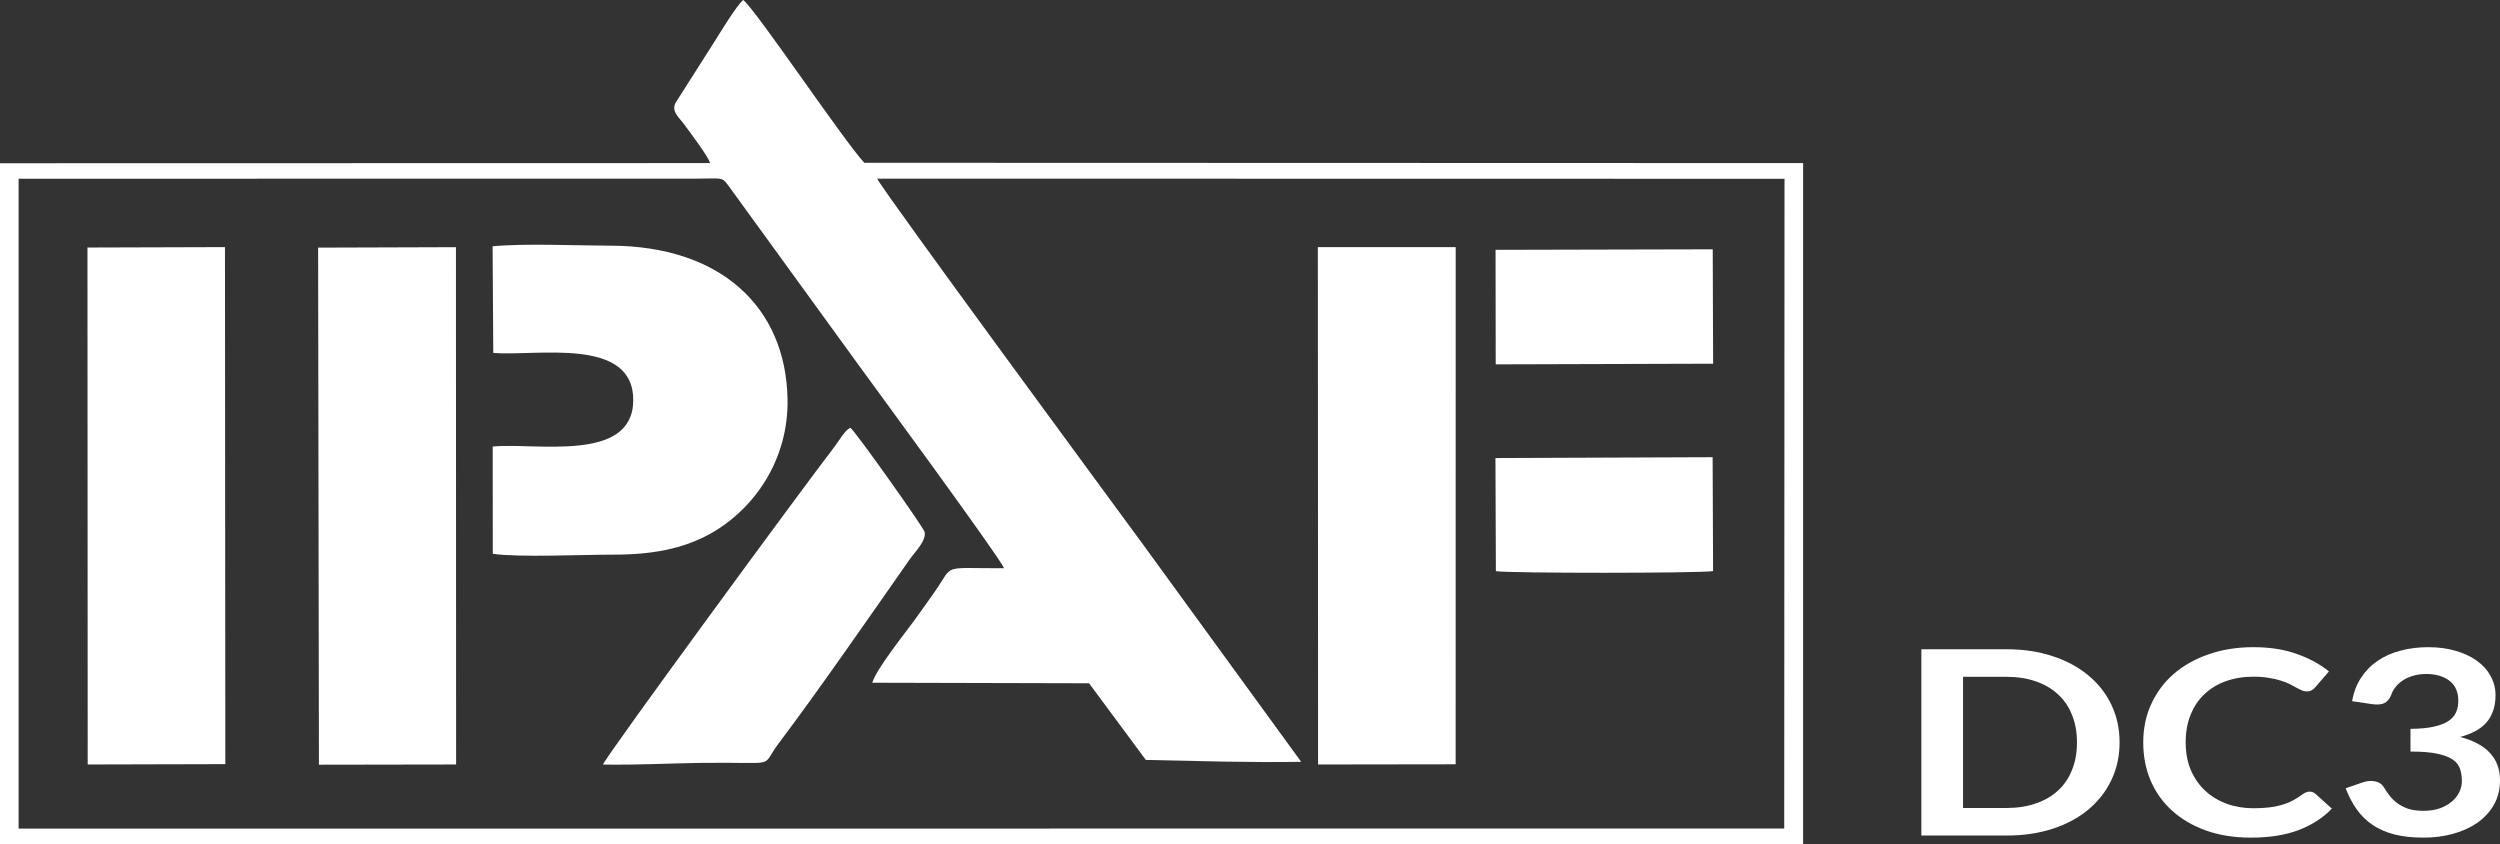
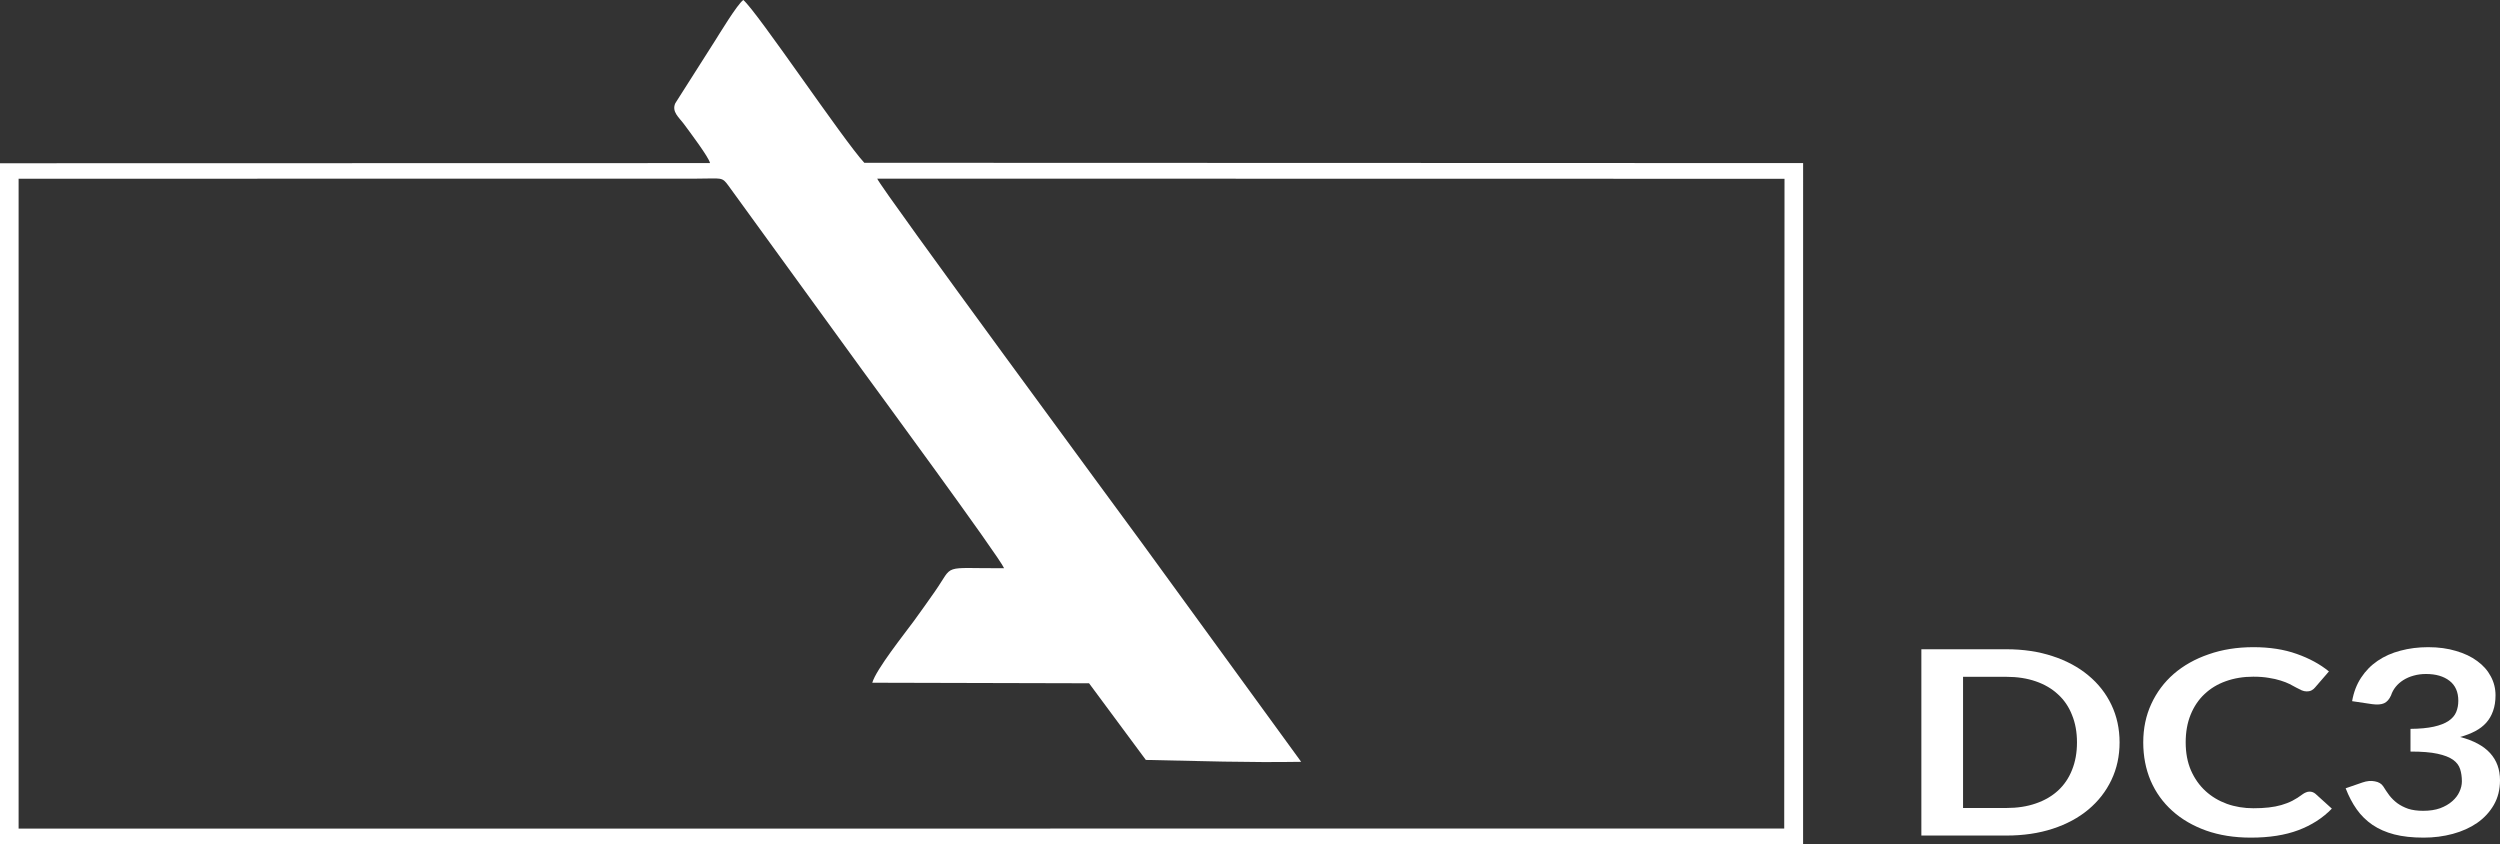
<svg xmlns="http://www.w3.org/2000/svg" width="77" height="26" viewBox="0 0 77 26" fill="none">
  <rect x="0" y="0" width="77" height="26" fill="#333333" stroke="none" />
  <path fill-rule="evenodd" clip-rule="evenodd" d="M0.574 5.505L21.461 5.502C22.235 5.503 22.23 5.435 22.438 5.722L26.549 11.386C26.846 11.794 30.79 17.165 30.926 17.501C28.949 17.511 29.406 17.345 28.791 18.223C28.562 18.55 28.36 18.835 28.15 19.123C27.845 19.539 26.986 20.615 26.866 21.028L33.543 21.045L35.292 23.406C36.965 23.439 38.423 23.491 40.076 23.464L35.182 16.738C34.613 15.96 27.116 5.78 27.018 5.502L54.963 5.507L54.954 25.519L0.573 25.521V5.504L0.574 5.505ZM22.894 0C22.709 0.128 22.142 1.07 22.02 1.26L20.799 3.18C20.681 3.444 20.915 3.617 21.066 3.822C21.244 4.064 21.836 4.848 21.869 5.023L0 5.028L0 25.999L55.535 26L55.536 5.023L26.621 5.014C25.972 4.314 23.321 0.359 22.894 0Z" fill="white" />
-   <path fill-rule="evenodd" clip-rule="evenodd" d="M40.597 23.546L44.834 23.54L44.835 7.611L40.59 7.612L40.597 23.546ZM2.701 23.546L6.94 23.535L6.929 7.611L2.694 7.624L2.701 23.546ZM9.823 23.553L14.048 23.546L14.043 7.613L9.798 7.627L9.823 23.553ZM15.193 10.87C16.501 10.982 19.53 10.348 19.504 12.343C19.48 14.268 16.478 13.623 15.175 13.754L15.178 17.057C15.969 17.174 17.961 17.082 18.881 17.083C20.07 17.086 21.034 16.905 21.863 16.446C23.235 15.686 24.296 14.155 24.256 12.279C24.197 9.435 22.177 7.576 18.809 7.567C17.78 7.565 16.151 7.491 15.172 7.586L15.193 10.87ZM18.572 23.548C19.627 23.566 20.58 23.511 21.604 23.497C24.052 23.464 23.389 23.682 23.991 22.885C25.201 21.282 26.814 18.947 28.025 17.22C28.182 16.996 28.549 16.64 28.474 16.377C28.43 16.221 26.361 13.306 26.191 13.172C25.998 13.277 25.881 13.53 25.662 13.813C24.754 14.989 18.654 23.298 18.572 23.548ZM46.073 17.592C46.457 17.659 52.36 17.658 52.763 17.59L52.749 14.082L46.06 14.108L46.073 17.592ZM46.068 11.222L52.764 11.202L52.752 7.679L46.063 7.695L46.068 11.222Z" fill="white" />
  <path d="M72.445 21.596C72.493 21.321 72.585 21.08 72.721 20.874C72.858 20.665 73.027 20.492 73.23 20.354C73.436 20.214 73.67 20.109 73.933 20.041C74.2 19.969 74.485 19.933 74.789 19.933C75.106 19.933 75.391 19.972 75.645 20.049C75.902 20.123 76.12 20.227 76.301 20.362C76.482 20.494 76.62 20.65 76.715 20.83C76.813 21.01 76.862 21.205 76.862 21.414C76.862 21.596 76.837 21.758 76.786 21.898C76.738 22.035 76.669 22.156 76.577 22.259C76.485 22.362 76.371 22.449 76.234 22.521C76.098 22.592 75.944 22.652 75.773 22.699C76.185 22.808 76.493 22.973 76.695 23.195C76.898 23.418 77 23.697 77 24.033C77 24.319 76.936 24.571 76.81 24.791C76.683 25.01 76.512 25.196 76.296 25.346C76.081 25.494 75.83 25.607 75.545 25.684C75.263 25.76 74.963 25.799 74.647 25.799C74.301 25.799 74 25.766 73.743 25.7C73.487 25.633 73.263 25.535 73.073 25.406C72.883 25.276 72.721 25.117 72.588 24.93C72.455 24.742 72.341 24.525 72.246 24.279L72.764 24.1C72.9 24.053 73.027 24.041 73.144 24.065C73.265 24.086 73.352 24.139 73.406 24.223C73.463 24.316 73.525 24.407 73.591 24.497C73.661 24.587 73.743 24.668 73.838 24.739C73.933 24.808 74.044 24.865 74.171 24.91C74.301 24.952 74.455 24.973 74.632 24.973C74.832 24.973 75.006 24.947 75.155 24.894C75.304 24.838 75.428 24.767 75.526 24.68C75.627 24.592 75.702 24.496 75.749 24.39C75.8 24.282 75.826 24.173 75.826 24.065C75.826 23.927 75.808 23.803 75.773 23.692C75.738 23.578 75.665 23.481 75.555 23.402C75.444 23.323 75.284 23.26 75.074 23.215C74.868 23.17 74.591 23.148 74.243 23.148V22.449C74.531 22.447 74.77 22.424 74.96 22.382C75.15 22.34 75.301 22.281 75.412 22.207C75.526 22.131 75.605 22.039 75.65 21.933C75.694 21.828 75.716 21.711 75.716 21.584C75.716 21.314 75.626 21.109 75.445 20.969C75.265 20.829 75.024 20.759 74.723 20.759C74.583 20.759 74.455 20.776 74.338 20.81C74.22 20.842 74.114 20.889 74.019 20.949C73.927 21.008 73.85 21.076 73.786 21.156C73.723 21.235 73.675 21.322 73.644 21.418C73.59 21.539 73.518 21.62 73.43 21.66C73.344 21.699 73.222 21.709 73.064 21.688L72.445 21.596Z" fill="white" />
  <path d="M71.132 24.382C71.202 24.382 71.263 24.404 71.317 24.45L71.821 24.906C71.542 25.194 71.198 25.415 70.79 25.569C70.384 25.722 69.896 25.799 69.326 25.799C68.815 25.799 68.356 25.726 67.947 25.581C67.541 25.435 67.194 25.233 66.906 24.973C66.617 24.714 66.395 24.404 66.24 24.045C66.088 23.685 66.012 23.292 66.012 22.866C66.012 22.435 66.094 22.041 66.259 21.683C66.424 21.324 66.655 21.014 66.953 20.755C67.254 20.496 67.612 20.294 68.028 20.152C68.443 20.006 68.902 19.933 69.406 19.933C69.907 19.933 70.351 20.002 70.737 20.14C71.127 20.277 71.458 20.457 71.731 20.68L71.303 21.175C71.278 21.207 71.245 21.235 71.203 21.259C71.165 21.283 71.111 21.295 71.042 21.295C70.994 21.295 70.945 21.284 70.894 21.263C70.844 21.239 70.788 21.211 70.728 21.18C70.668 21.145 70.598 21.108 70.519 21.068C70.439 21.029 70.348 20.993 70.243 20.961C70.138 20.927 70.016 20.899 69.877 20.878C69.741 20.854 69.582 20.842 69.401 20.842C69.094 20.842 68.812 20.889 68.555 20.981C68.302 21.071 68.083 21.203 67.899 21.378C67.715 21.55 67.573 21.762 67.471 22.013C67.37 22.262 67.319 22.546 67.319 22.866C67.319 23.189 67.373 23.476 67.481 23.727C67.592 23.979 67.741 24.19 67.928 24.362C68.115 24.534 68.335 24.666 68.589 24.759C68.842 24.849 69.115 24.894 69.406 24.894C69.581 24.894 69.737 24.886 69.877 24.87C70.019 24.854 70.15 24.829 70.267 24.795C70.387 24.76 70.5 24.717 70.604 24.664C70.712 24.608 70.818 24.541 70.923 24.461C70.954 24.438 70.988 24.419 71.023 24.406C71.058 24.39 71.094 24.382 71.132 24.382Z" fill="white" />
  <path d="M65.283 22.866C65.283 23.287 65.199 23.673 65.031 24.025C64.863 24.377 64.626 24.68 64.322 24.934C64.018 25.188 63.652 25.385 63.224 25.525C62.796 25.665 62.321 25.735 61.798 25.735H59.178V19.997H61.798C62.321 19.997 62.796 20.069 63.224 20.211C63.652 20.352 64.018 20.549 64.322 20.803C64.626 21.054 64.863 21.356 65.031 21.707C65.199 22.059 65.283 22.446 65.283 22.866ZM63.971 22.866C63.971 22.552 63.92 22.27 63.818 22.021C63.72 21.77 63.576 21.558 63.386 21.386C63.199 21.211 62.971 21.078 62.701 20.985C62.435 20.893 62.134 20.846 61.798 20.846H60.462V24.886H61.798C62.134 24.886 62.435 24.84 62.701 24.747C62.971 24.655 63.199 24.522 63.386 24.351C63.576 24.176 63.72 23.964 63.818 23.715C63.92 23.464 63.971 23.181 63.971 22.866Z" fill="white" />
</svg>